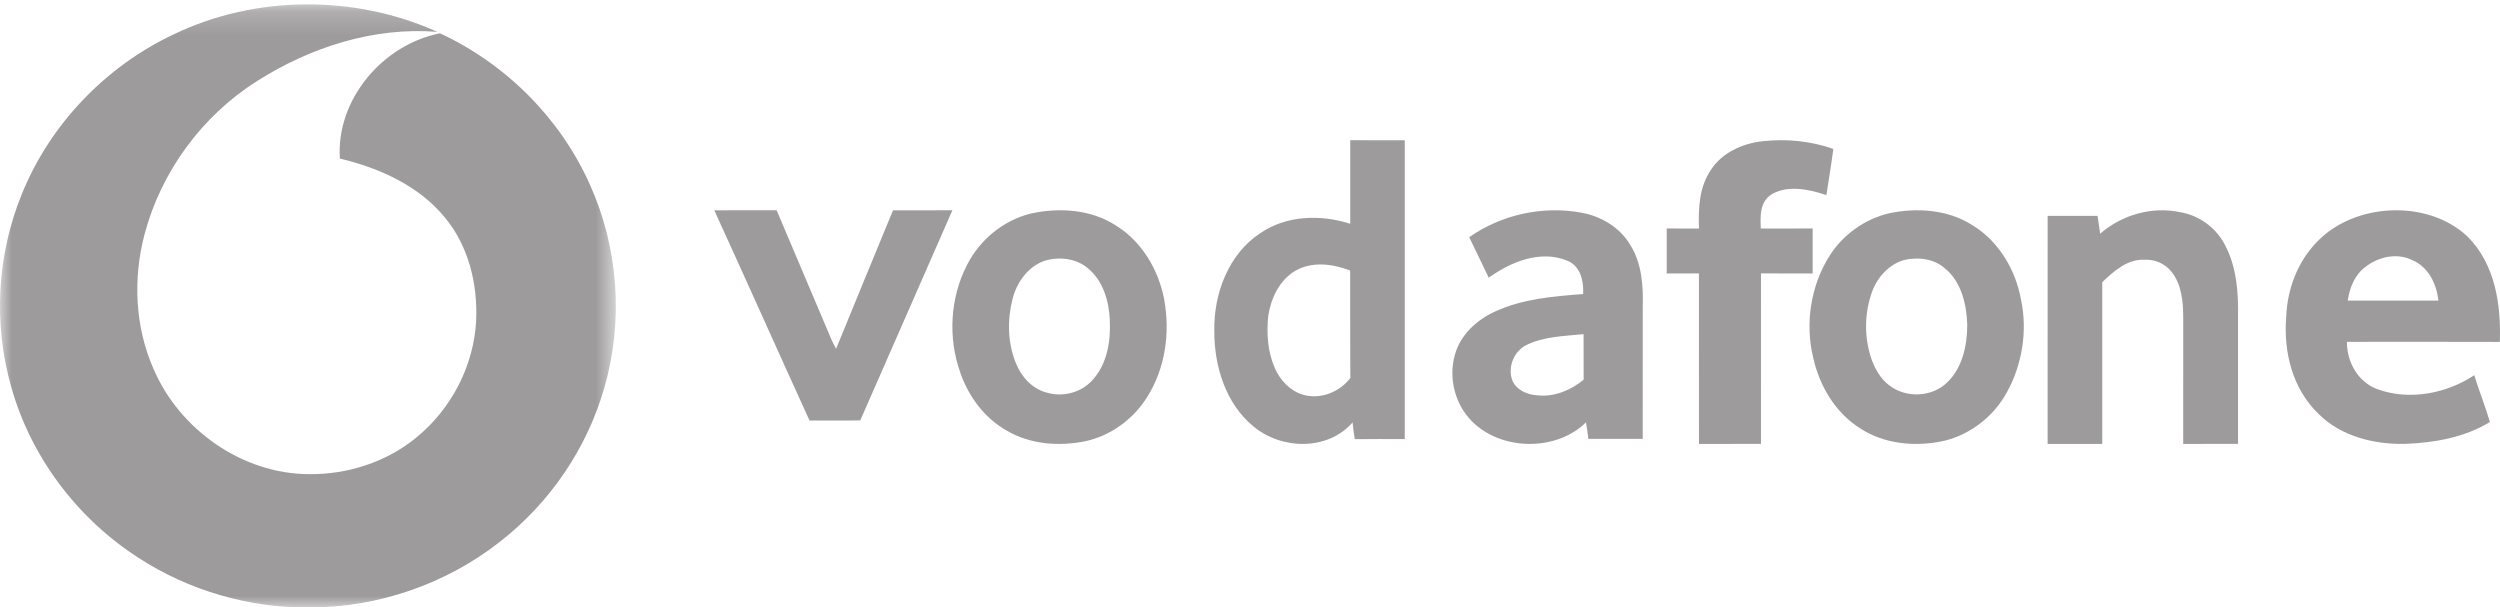
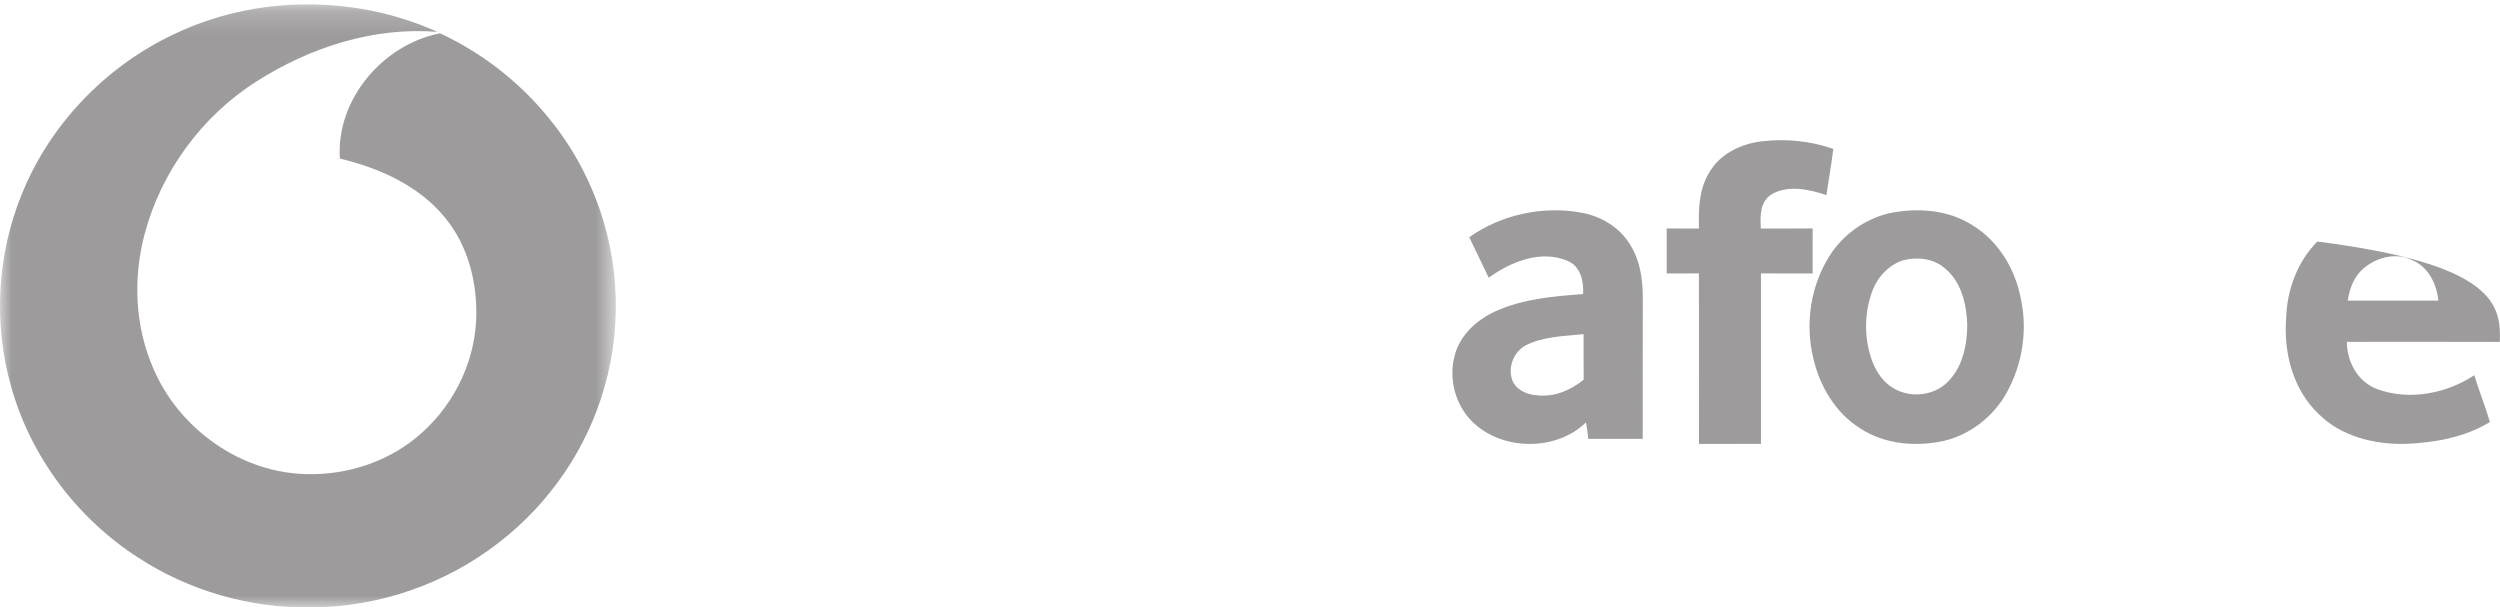
<svg xmlns="http://www.w3.org/2000/svg" xmlns:xlink="http://www.w3.org/1999/xlink" width="107px" height="26px" viewBox="0 0 107 26" version="1.1">
  <title>vodafone</title>
  <desc>Created with Sketch.</desc>
  <defs>
    <polygon id="path-1" points="4.97309157e-05 0.187 26.358 0.187 26.358 26 4.97309157e-05 26" />
  </defs>
  <g id="FORSÍÐA---MENU" stroke="none" stroke-width="1" fill="none" fill-rule="evenodd">
    <g id="FORSIDA-KSI-Copy-4" transform="translate(-1785, -728)">
      <g id="LOGOS-Copy" transform="translate(619, 719)">
        <g id="vodafone" transform="translate(1166, 9)">
          <g id="Group-3">
            <mask id="mask-2" fill="white">
              <use xlink:href="#path-1" />
            </mask>
            <g id="Clip-2" />
            <path d="M7.455,1.46 C10.951,-0.215 15.192,-0.227 18.721,1.364 C15.992,1.142 13.265,2.029 10.993,3.476 C8.632,4.968 6.895,7.36 6.188,10.021 C5.687,11.917 5.773,13.984 6.572,15.791 C7.673,18.369 10.352,20.287 13.234,20.294 C14.878,20.311 16.537,19.776 17.804,18.738 C19.317,17.514 20.28,15.653 20.379,13.73 C20.45,12.17 20.061,10.535 19.039,9.307 C17.928,7.947 16.237,7.19 14.547,6.787 C14.378,4.288 16.356,1.914 18.832,1.426 C21.665,2.74 23.988,5.076 25.244,7.894 C26.47,10.6 26.691,13.725 25.871,16.574 C25.135,19.171 23.539,21.526 21.383,23.197 C19.094,24.995 16.175,26.004 13.241,25.999 C10.66,26.025 8.08,25.274 5.93,23.876 C3.299,22.187 1.319,19.546 0.484,16.57 C-0.29,13.869 -0.133,10.918 0.932,8.313 C2.133,5.335 4.512,2.842 7.455,1.46" id="Fill-1" fill="#9D9B9B" mask="url(#mask-2)" />
          </g>
          <path d="M73.248,7.24 C73.703,6.549 74.566,6.136 75.445,6.044 C76.462,5.93 77.511,6.037 78.467,6.374 C78.382,7.034 78.268,7.691 78.17,8.351 C77.446,8.105 76.543,7.912 75.844,8.304 C75.302,8.63 75.342,9.269 75.362,9.782 C76.101,9.778 76.841,9.781 77.582,9.779 C77.582,10.421 77.582,11.064 77.581,11.705 C76.843,11.704 76.107,11.707 75.37,11.702 C75.367,14.135 75.369,16.566 75.369,18.998 C74.485,18.999 73.6,18.996 72.717,19 C72.714,16.566 72.719,14.134 72.714,11.701 C72.254,11.707 71.794,11.705 71.335,11.705 C71.333,11.063 71.333,10.421 71.335,9.779 C71.794,9.78 72.255,9.779 72.716,9.782 C72.69,8.918 72.715,7.997 73.248,7.24" id="Fill-4" fill="#9D9B9B" />
-           <path d="M55.426,11.598 C54.758,11.998 54.392,12.77 54.28,13.528 C54.204,14.274 54.257,15.052 54.558,15.745 C54.784,16.269 55.21,16.727 55.758,16.891 C56.497,17.113 57.328,16.791 57.795,16.178 C57.782,14.645 57.793,13.113 57.788,11.58 C57.041,11.29 56.147,11.173 55.426,11.598 M57.79,6 C58.568,6.005 59.346,6.003 60.124,6.002 L60.124,18.792 C59.41,18.792 58.698,18.787 57.986,18.796 C57.946,18.558 57.913,18.319 57.891,18.079 C56.822,19.306 54.839,19.251 53.644,18.247 C52.462,17.28 51.964,15.667 51.972,14.164 C51.942,12.567 52.587,10.86 53.946,9.976 C55.067,9.21 56.531,9.173 57.79,9.578 C57.789,8.385 57.788,7.193 57.79,6" id="Fill-6" fill="#9D9B9B" />
-           <path d="M44.736,11.153 C44.014,11.389 43.526,12.067 43.341,12.78 C43.107,13.679 43.125,14.662 43.474,15.529 C43.703,16.116 44.175,16.644 44.801,16.804 C45.483,17.009 46.276,16.808 46.752,16.273 C47.391,15.584 47.546,14.59 47.499,13.684 C47.463,12.883 47.215,12.03 46.579,11.497 C46.082,11.061 45.355,10.975 44.736,11.153 M44.104,9.143 C45.322,8.873 46.686,8.955 47.756,9.649 C48.87,10.334 49.584,11.542 49.826,12.809 C50.089,14.229 49.877,15.766 49.096,16.997 C48.501,17.952 47.514,18.669 46.405,18.894 C45.292,19.111 44.073,19.013 43.082,18.427 C42.138,17.893 41.453,16.972 41.104,15.957 C40.571,14.47 40.659,12.762 41.383,11.353 C41.922,10.275 42.93,9.437 44.104,9.143" id="Fill-8" fill="#9D9B9B" />
          <path d="M65.29,14.787 C64.781,15.069 64.536,15.712 64.716,16.25 C64.873,16.68 65.356,16.899 65.801,16.92 C66.528,17.001 67.235,16.699 67.78,16.251 C67.775,15.601 67.78,14.952 67.777,14.301 C66.94,14.388 66.052,14.397 65.29,14.787 M62.883,10.153 C64.248,9.187 66.039,8.792 67.699,9.106 C68.547,9.26 69.343,9.749 69.775,10.482 C70.274,11.276 70.334,12.236 70.31,13.142 C70.308,15.024 70.311,16.903 70.308,18.784 C69.533,18.781 68.756,18.781 67.98,18.784 C67.955,18.547 67.922,18.312 67.88,18.078 C66.596,19.335 64.247,19.297 62.989,18.023 C62.263,17.281 61.99,16.168 62.27,15.185 C62.496,14.342 63.196,13.695 63.991,13.331 C65.165,12.791 66.481,12.681 67.758,12.585 C67.788,12.046 67.653,11.383 67.075,11.157 C65.929,10.682 64.651,11.212 63.718,11.886 C63.445,11.305 63.158,10.732 62.883,10.153" id="Fill-10" fill="#9D9B9B" />
          <path d="M81.478,11.133 C80.841,11.324 80.352,11.865 80.127,12.479 C79.792,13.4 79.781,14.436 80.097,15.364 C80.253,15.8 80.493,16.225 80.874,16.503 C81.594,17.056 82.716,17 83.359,16.348 C84.002,15.718 84.194,14.771 84.199,13.902 C84.17,13.019 83.947,12.046 83.223,11.469 C82.747,11.062 82.069,10.99 81.478,11.133 M80.847,9.13 C82.039,8.879 83.363,8.964 84.411,9.634 C85.543,10.316 86.271,11.547 86.501,12.832 C86.784,14.174 86.55,15.618 85.882,16.813 C85.321,17.826 84.333,18.599 83.203,18.869 C81.995,19.134 80.65,19.019 79.6,18.324 C78.545,17.656 77.87,16.506 77.604,15.305 C77.253,13.845 77.495,12.241 78.294,10.966 C78.864,10.054 79.801,9.378 80.847,9.13" id="Fill-12" fill="#9D9B9B" />
-           <path d="M89.886,10.002 C90.835,9.183 92.12,8.824 93.319,9.083 C94.095,9.214 94.818,9.714 95.21,10.449 C95.722,11.386 95.81,12.503 95.787,13.566 C95.786,15.375 95.787,17.186 95.787,18.997 C95.005,19 94.223,18.995 93.441,19 C93.439,17.188 93.438,15.377 93.442,13.565 C93.441,12.899 93.368,12.17 92.948,11.642 C92.666,11.275 92.213,11.089 91.774,11.116 C91.062,11.087 90.476,11.595 89.977,12.077 C89.978,14.384 89.977,16.691 89.977,19 C89.197,18.997 88.418,18.997 87.638,18.999 C87.638,15.746 87.638,12.492 87.639,9.24 C88.352,9.242 89.064,9.243 89.777,9.239 C89.817,9.492 89.851,9.746 89.886,10.002" id="Fill-14" fill="#9D9B9B" />
-           <path d="M101.243,11.423 C100.771,11.77 100.563,12.325 100.484,12.865 C101.777,12.866 103.07,12.866 104.364,12.865 C104.289,12.177 103.956,11.433 103.248,11.136 C102.597,10.804 101.787,10.991 101.243,11.423 M99.179,10.339 C100.78,8.675 103.886,8.52 105.596,10.111 C106.802,11.303 107.047,13.052 106.993,14.634 C104.811,14.624 102.628,14.631 100.447,14.631 C100.445,15.465 100.895,16.34 101.752,16.657 C103.117,17.157 104.722,16.844 105.898,16.058 C106.102,16.732 106.372,17.385 106.567,18.062 C105.495,18.72 104.199,18.95 102.94,18.998 C101.605,19.029 100.184,18.666 99.244,17.724 C98.111,16.646 97.731,15.051 97.849,13.575 C97.892,12.401 98.323,11.208 99.179,10.339" id="Fill-16" fill="#9D9B9B" />
-           <path d="M30.571,9.001 C31.462,9.001 32.351,9.002 33.24,9 C34.018,10.846 34.808,12.687 35.586,14.534 C35.644,14.669 35.713,14.799 35.785,14.928 C36.594,12.952 37.404,10.976 38.221,9.003 C39.068,8.998 39.915,9.004 40.762,9 C39.445,11.997 38.13,14.993 36.819,17.993 C36.097,18.007 35.373,17.994 34.649,18 C33.281,15.004 31.943,11.996 30.571,9.001" id="Fill-18" fill="#9D9B9B" />
+           <path d="M101.243,11.423 C100.771,11.77 100.563,12.325 100.484,12.865 C101.777,12.866 103.07,12.866 104.364,12.865 C104.289,12.177 103.956,11.433 103.248,11.136 C102.597,10.804 101.787,10.991 101.243,11.423 M99.179,10.339 C106.802,11.303 107.047,13.052 106.993,14.634 C104.811,14.624 102.628,14.631 100.447,14.631 C100.445,15.465 100.895,16.34 101.752,16.657 C103.117,17.157 104.722,16.844 105.898,16.058 C106.102,16.732 106.372,17.385 106.567,18.062 C105.495,18.72 104.199,18.95 102.94,18.998 C101.605,19.029 100.184,18.666 99.244,17.724 C98.111,16.646 97.731,15.051 97.849,13.575 C97.892,12.401 98.323,11.208 99.179,10.339" id="Fill-16" fill="#9D9B9B" />
        </g>
      </g>
    </g>
  </g>
</svg>